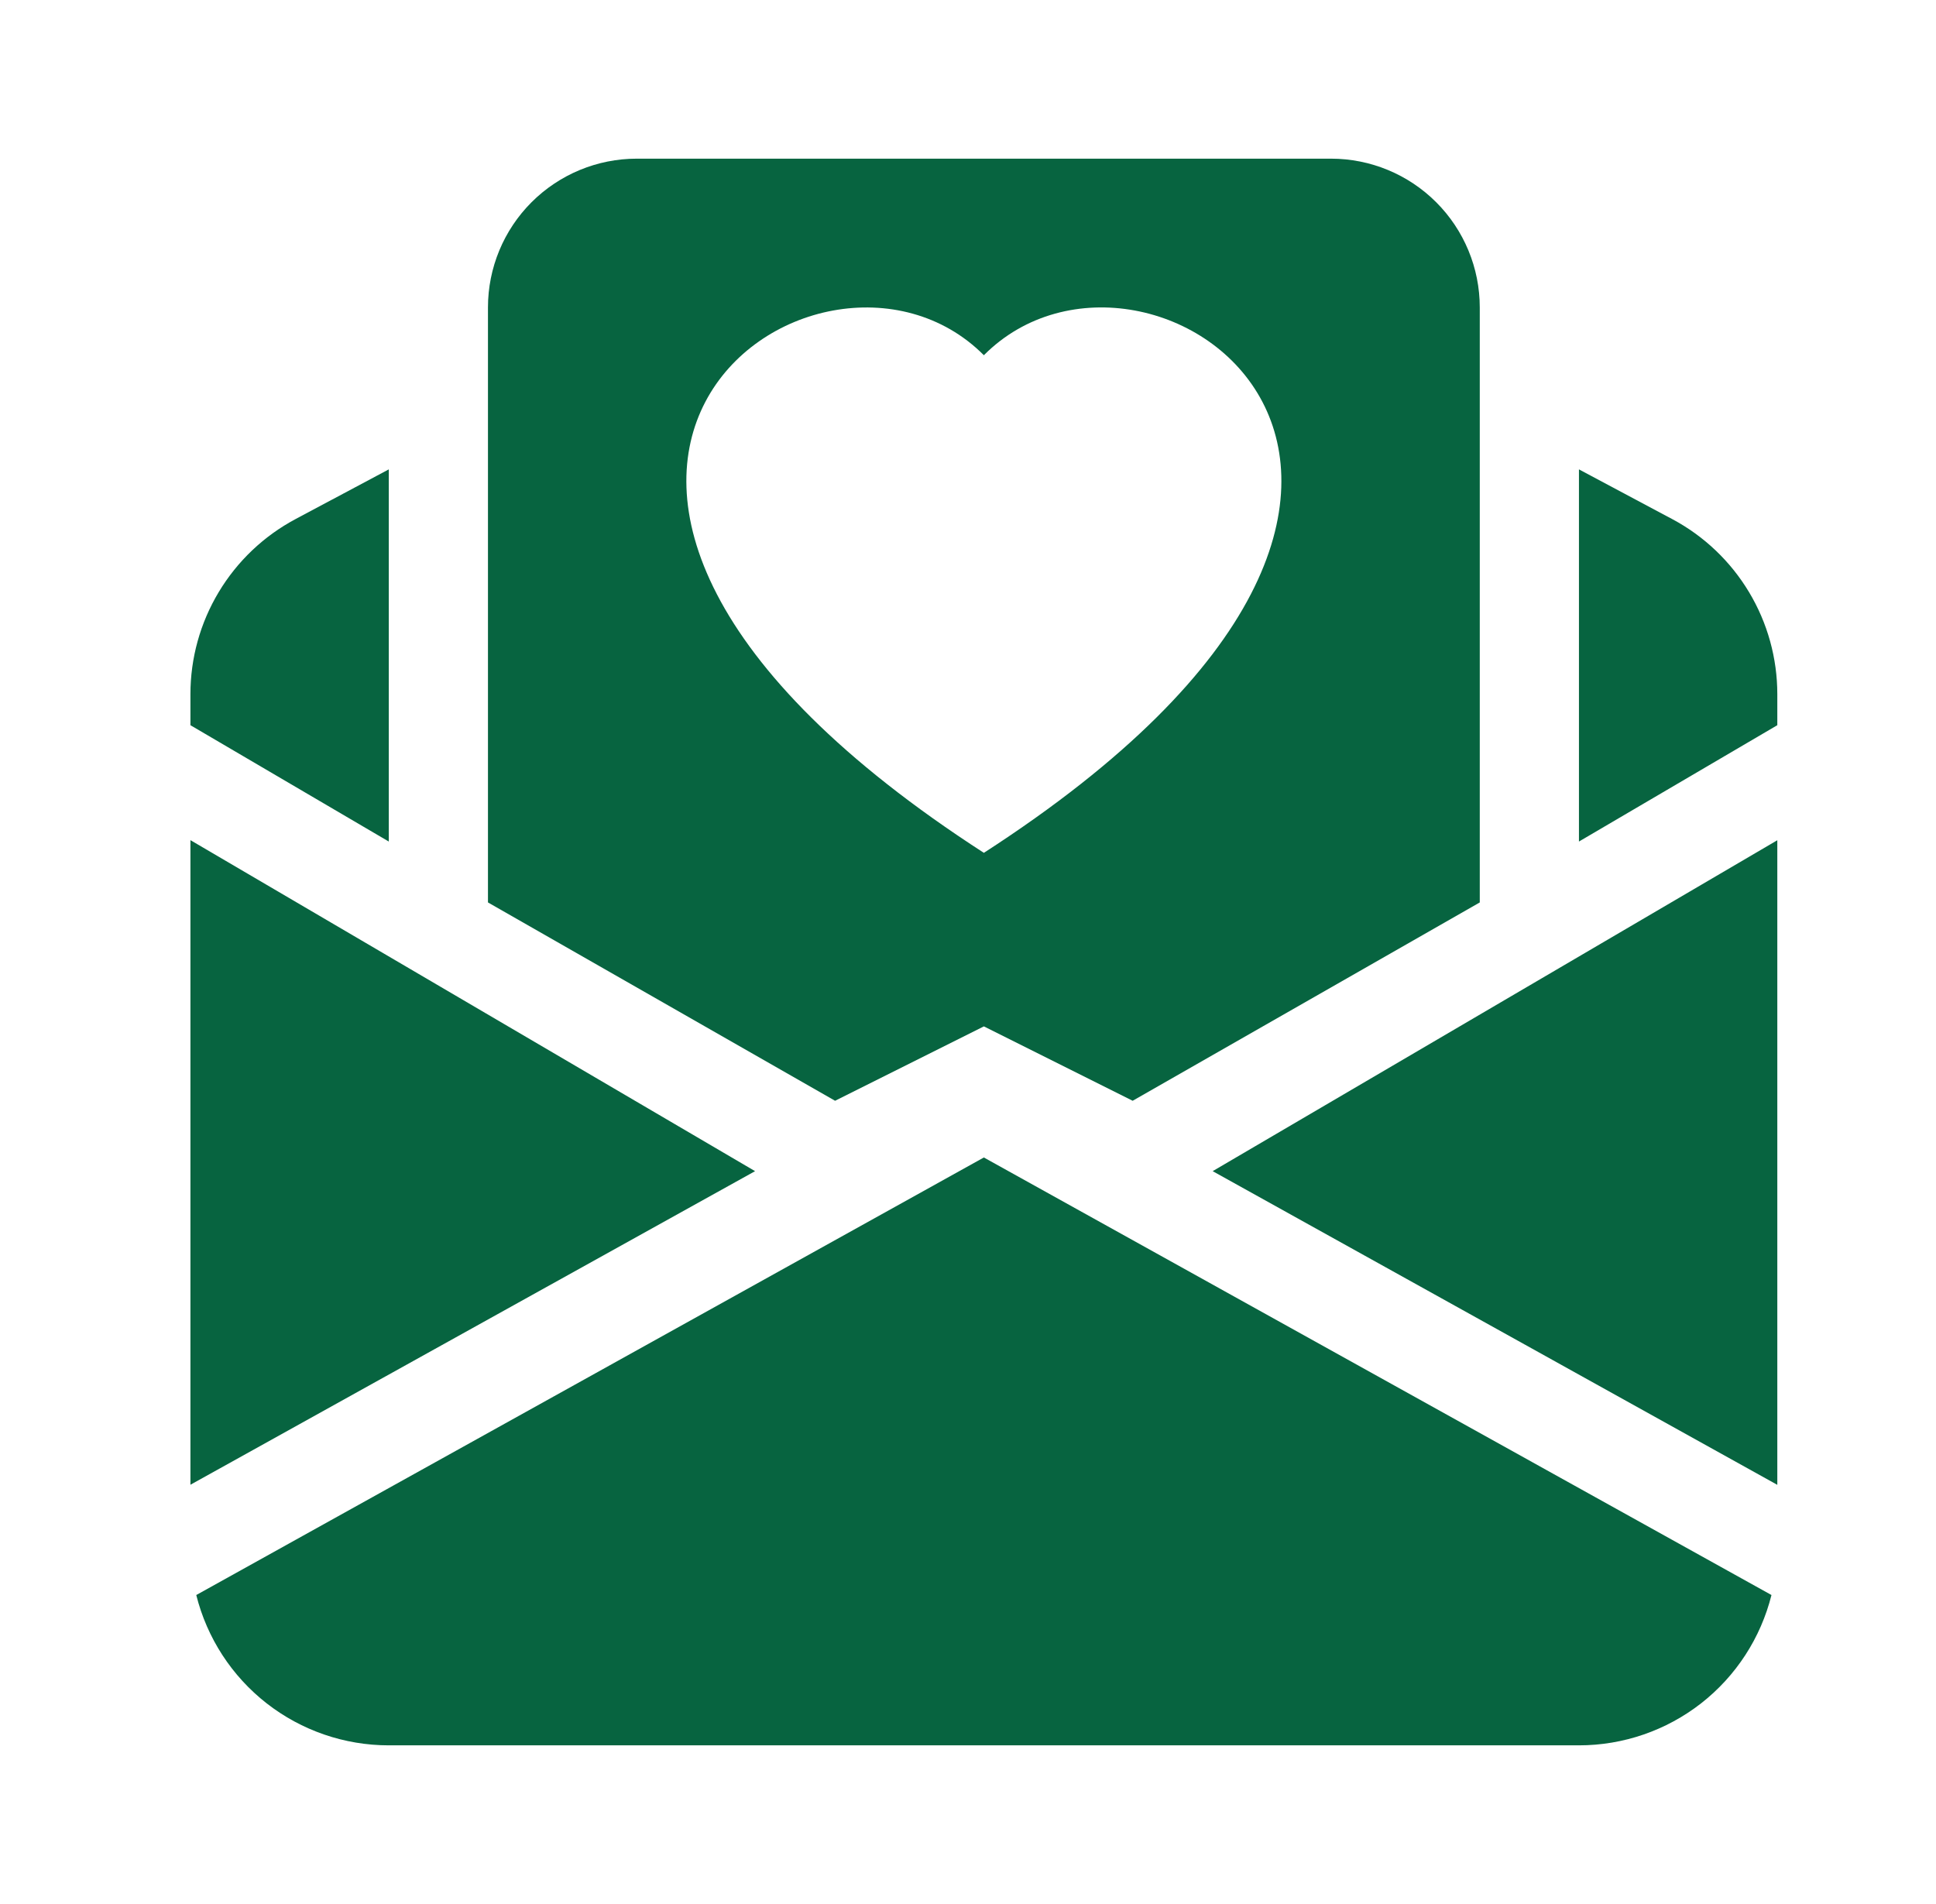
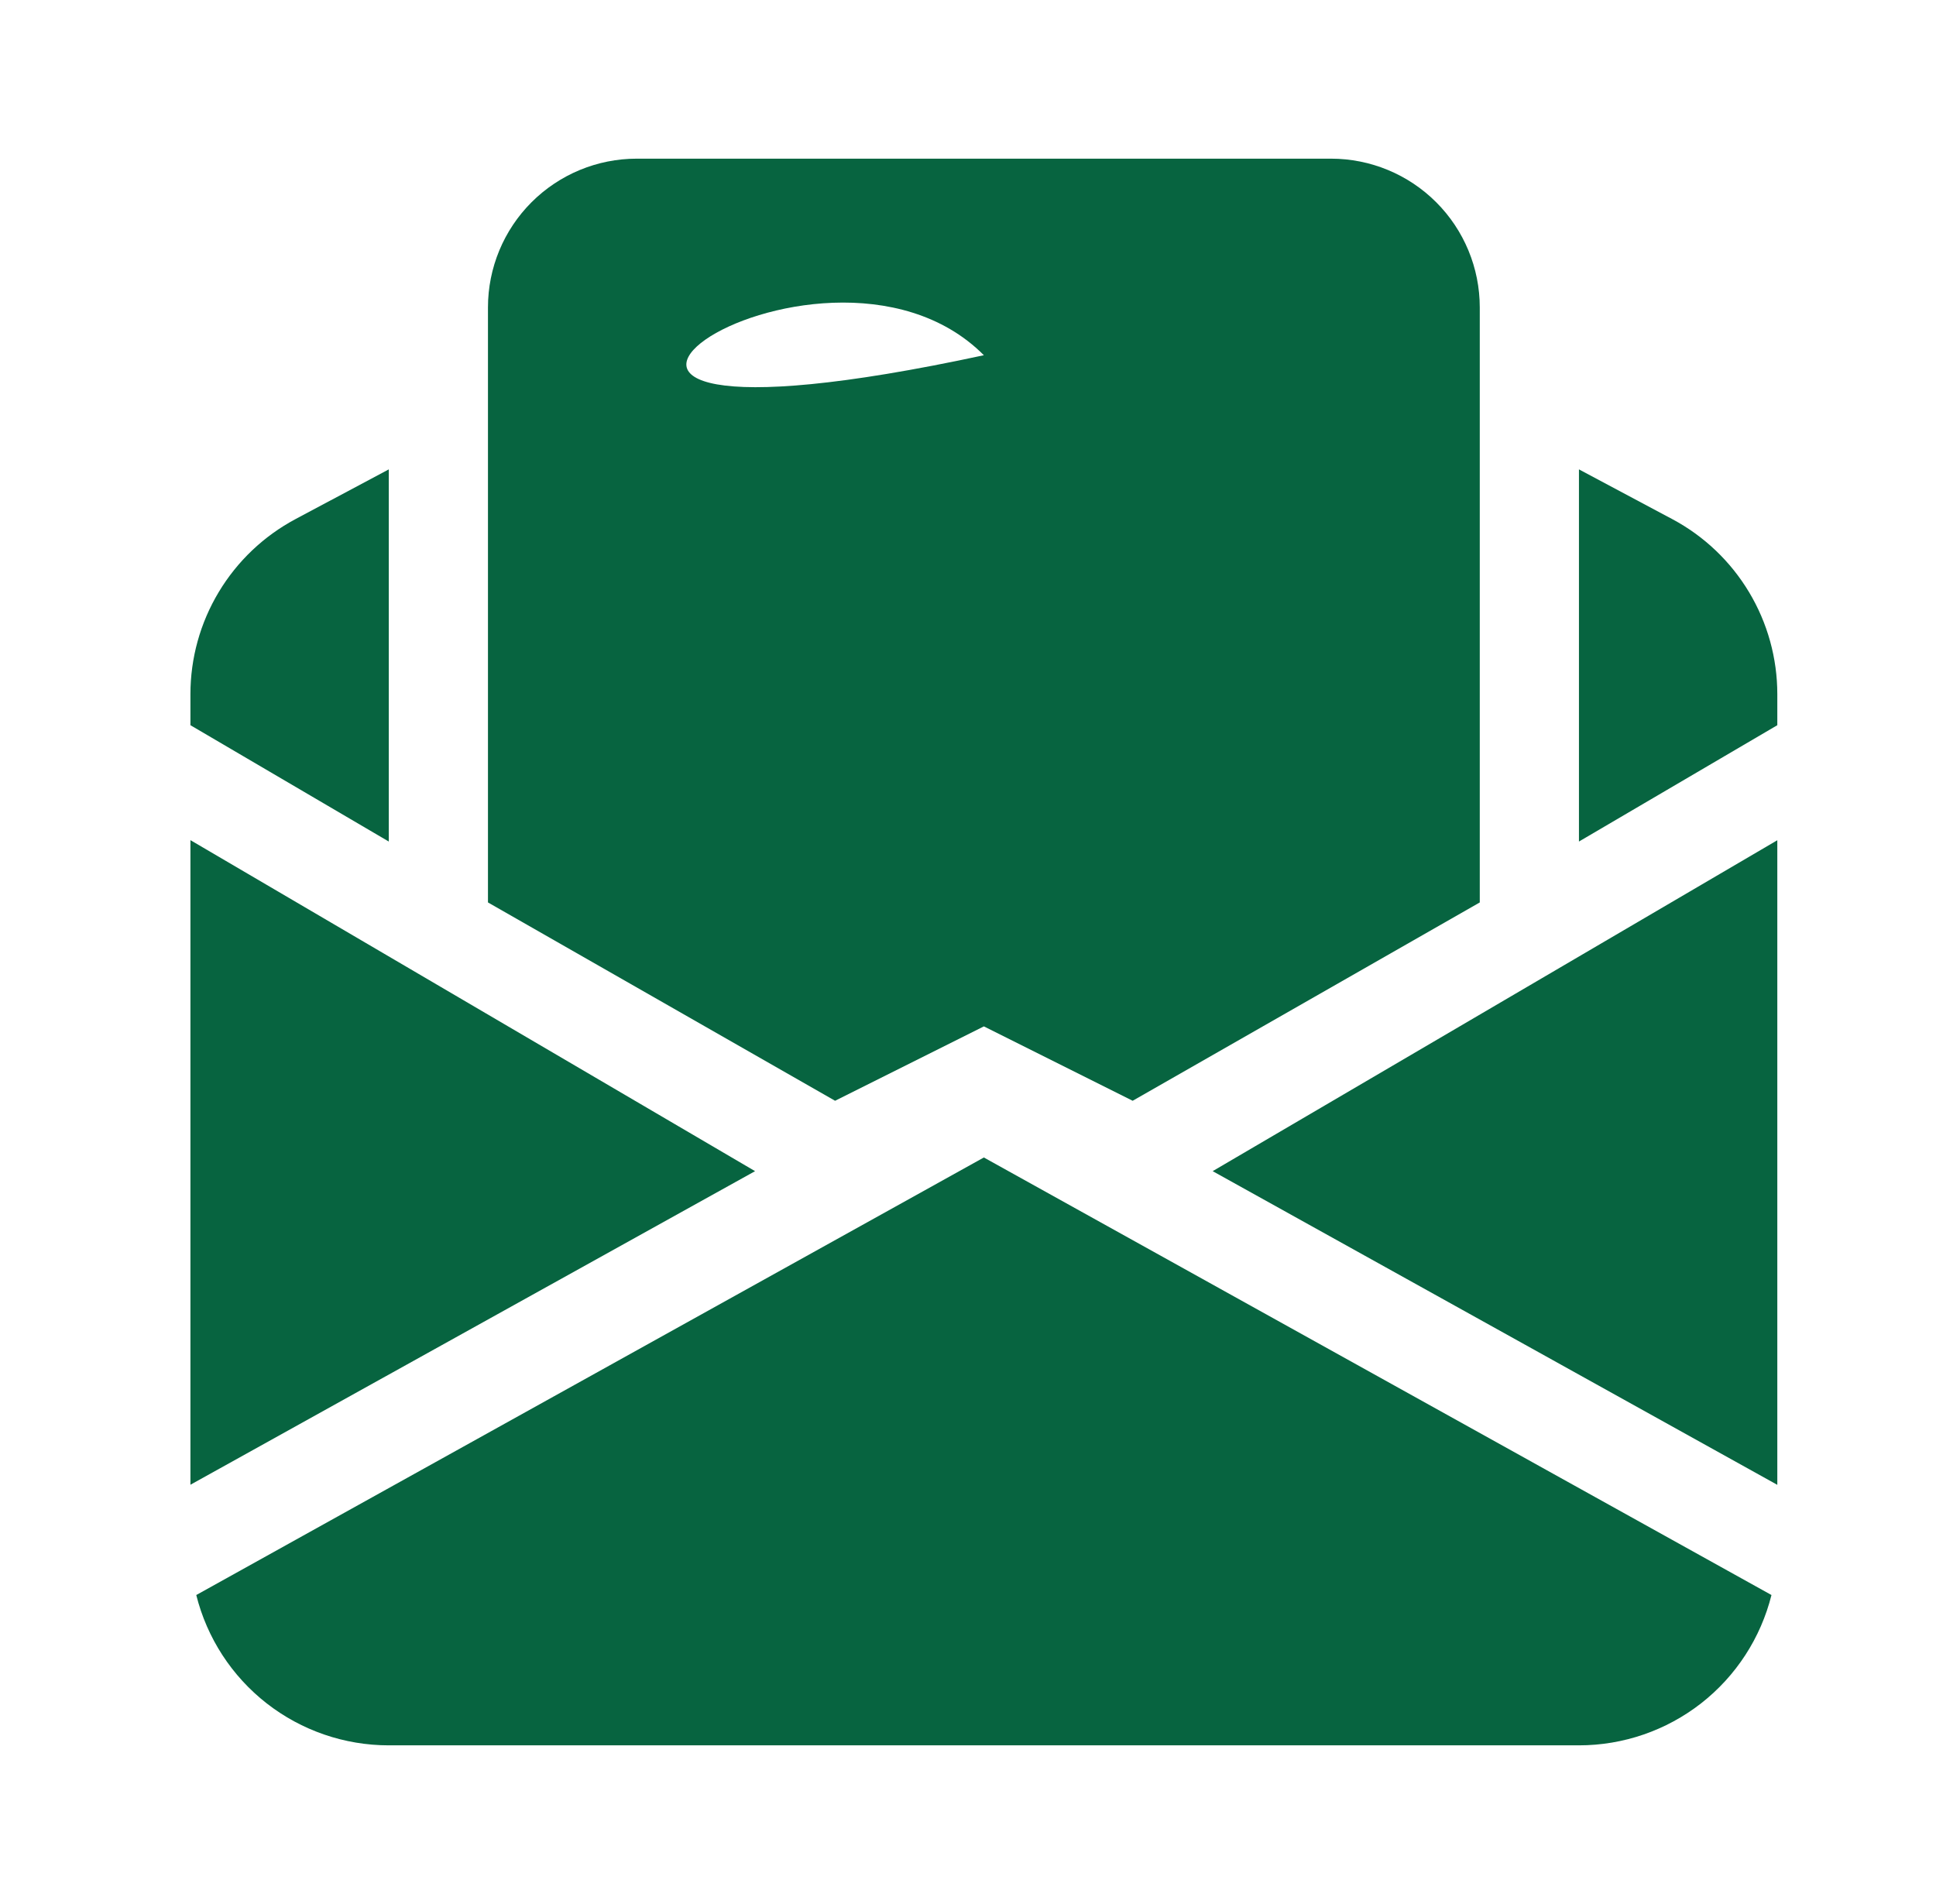
<svg xmlns="http://www.w3.org/2000/svg" width="61" height="60" viewBox="0 0 61 60" fill="none">
-   <path fill-rule="evenodd" clip-rule="evenodd" d="M15.375 28.438L26.312 34.688L31 32.344L35.688 34.688L46.625 28.438V9.688C46.625 8.444 46.131 7.252 45.252 6.373C44.373 5.494 43.181 5 41.938 5H20.062C18.819 5 17.627 5.494 16.748 6.373C15.869 7.252 15.375 8.444 15.375 9.688V28.438ZM12.25 14.791L9.309 16.359C8.31 16.892 7.474 17.687 6.891 18.659C6.308 19.63 6 20.742 6 21.875V22.853L12.25 26.519V14.791ZM49.75 26.519L56 22.853V21.875C56 20.742 55.692 19.63 55.109 18.659C54.526 17.687 53.69 16.892 52.691 16.359L49.75 14.791V26.519ZM38.209 36.906L56 26.478V46.791L38.209 36.906ZM55.816 50.263L31 36.475L6.184 50.263C6.522 51.616 7.302 52.817 8.401 53.676C9.501 54.534 10.855 55 12.25 55H49.75C51.145 55 52.499 54.534 53.599 53.676C54.698 52.817 55.478 51.616 55.816 50.263ZM23.791 36.906L6 46.788V26.475L23.791 36.906ZM31 11.194C36.2 5.966 49.203 15.113 31 26.875C12.797 15.113 25.8 5.969 31 11.194Z" fill="#076440" />
+   <path fill-rule="evenodd" clip-rule="evenodd" d="M15.375 28.438L26.312 34.688L31 32.344L35.688 34.688L46.625 28.438V9.688C46.625 8.444 46.131 7.252 45.252 6.373C44.373 5.494 43.181 5 41.938 5H20.062C18.819 5 17.627 5.494 16.748 6.373C15.869 7.252 15.375 8.444 15.375 9.688V28.438ZM12.25 14.791L9.309 16.359C8.31 16.892 7.474 17.687 6.891 18.659C6.308 19.63 6 20.742 6 21.875V22.853L12.25 26.519V14.791ZM49.75 26.519L56 22.853V21.875C56 20.742 55.692 19.63 55.109 18.659C54.526 17.687 53.69 16.892 52.691 16.359L49.75 14.791V26.519ZM38.209 36.906L56 26.478V46.791L38.209 36.906ZM55.816 50.263L31 36.475L6.184 50.263C6.522 51.616 7.302 52.817 8.401 53.676C9.501 54.534 10.855 55 12.25 55H49.75C51.145 55 52.499 54.534 53.599 53.676C54.698 52.817 55.478 51.616 55.816 50.263ZM23.791 36.906L6 46.788V26.475L23.791 36.906ZM31 11.194C12.797 15.113 25.8 5.969 31 11.194Z" fill="#076440" />
</svg>